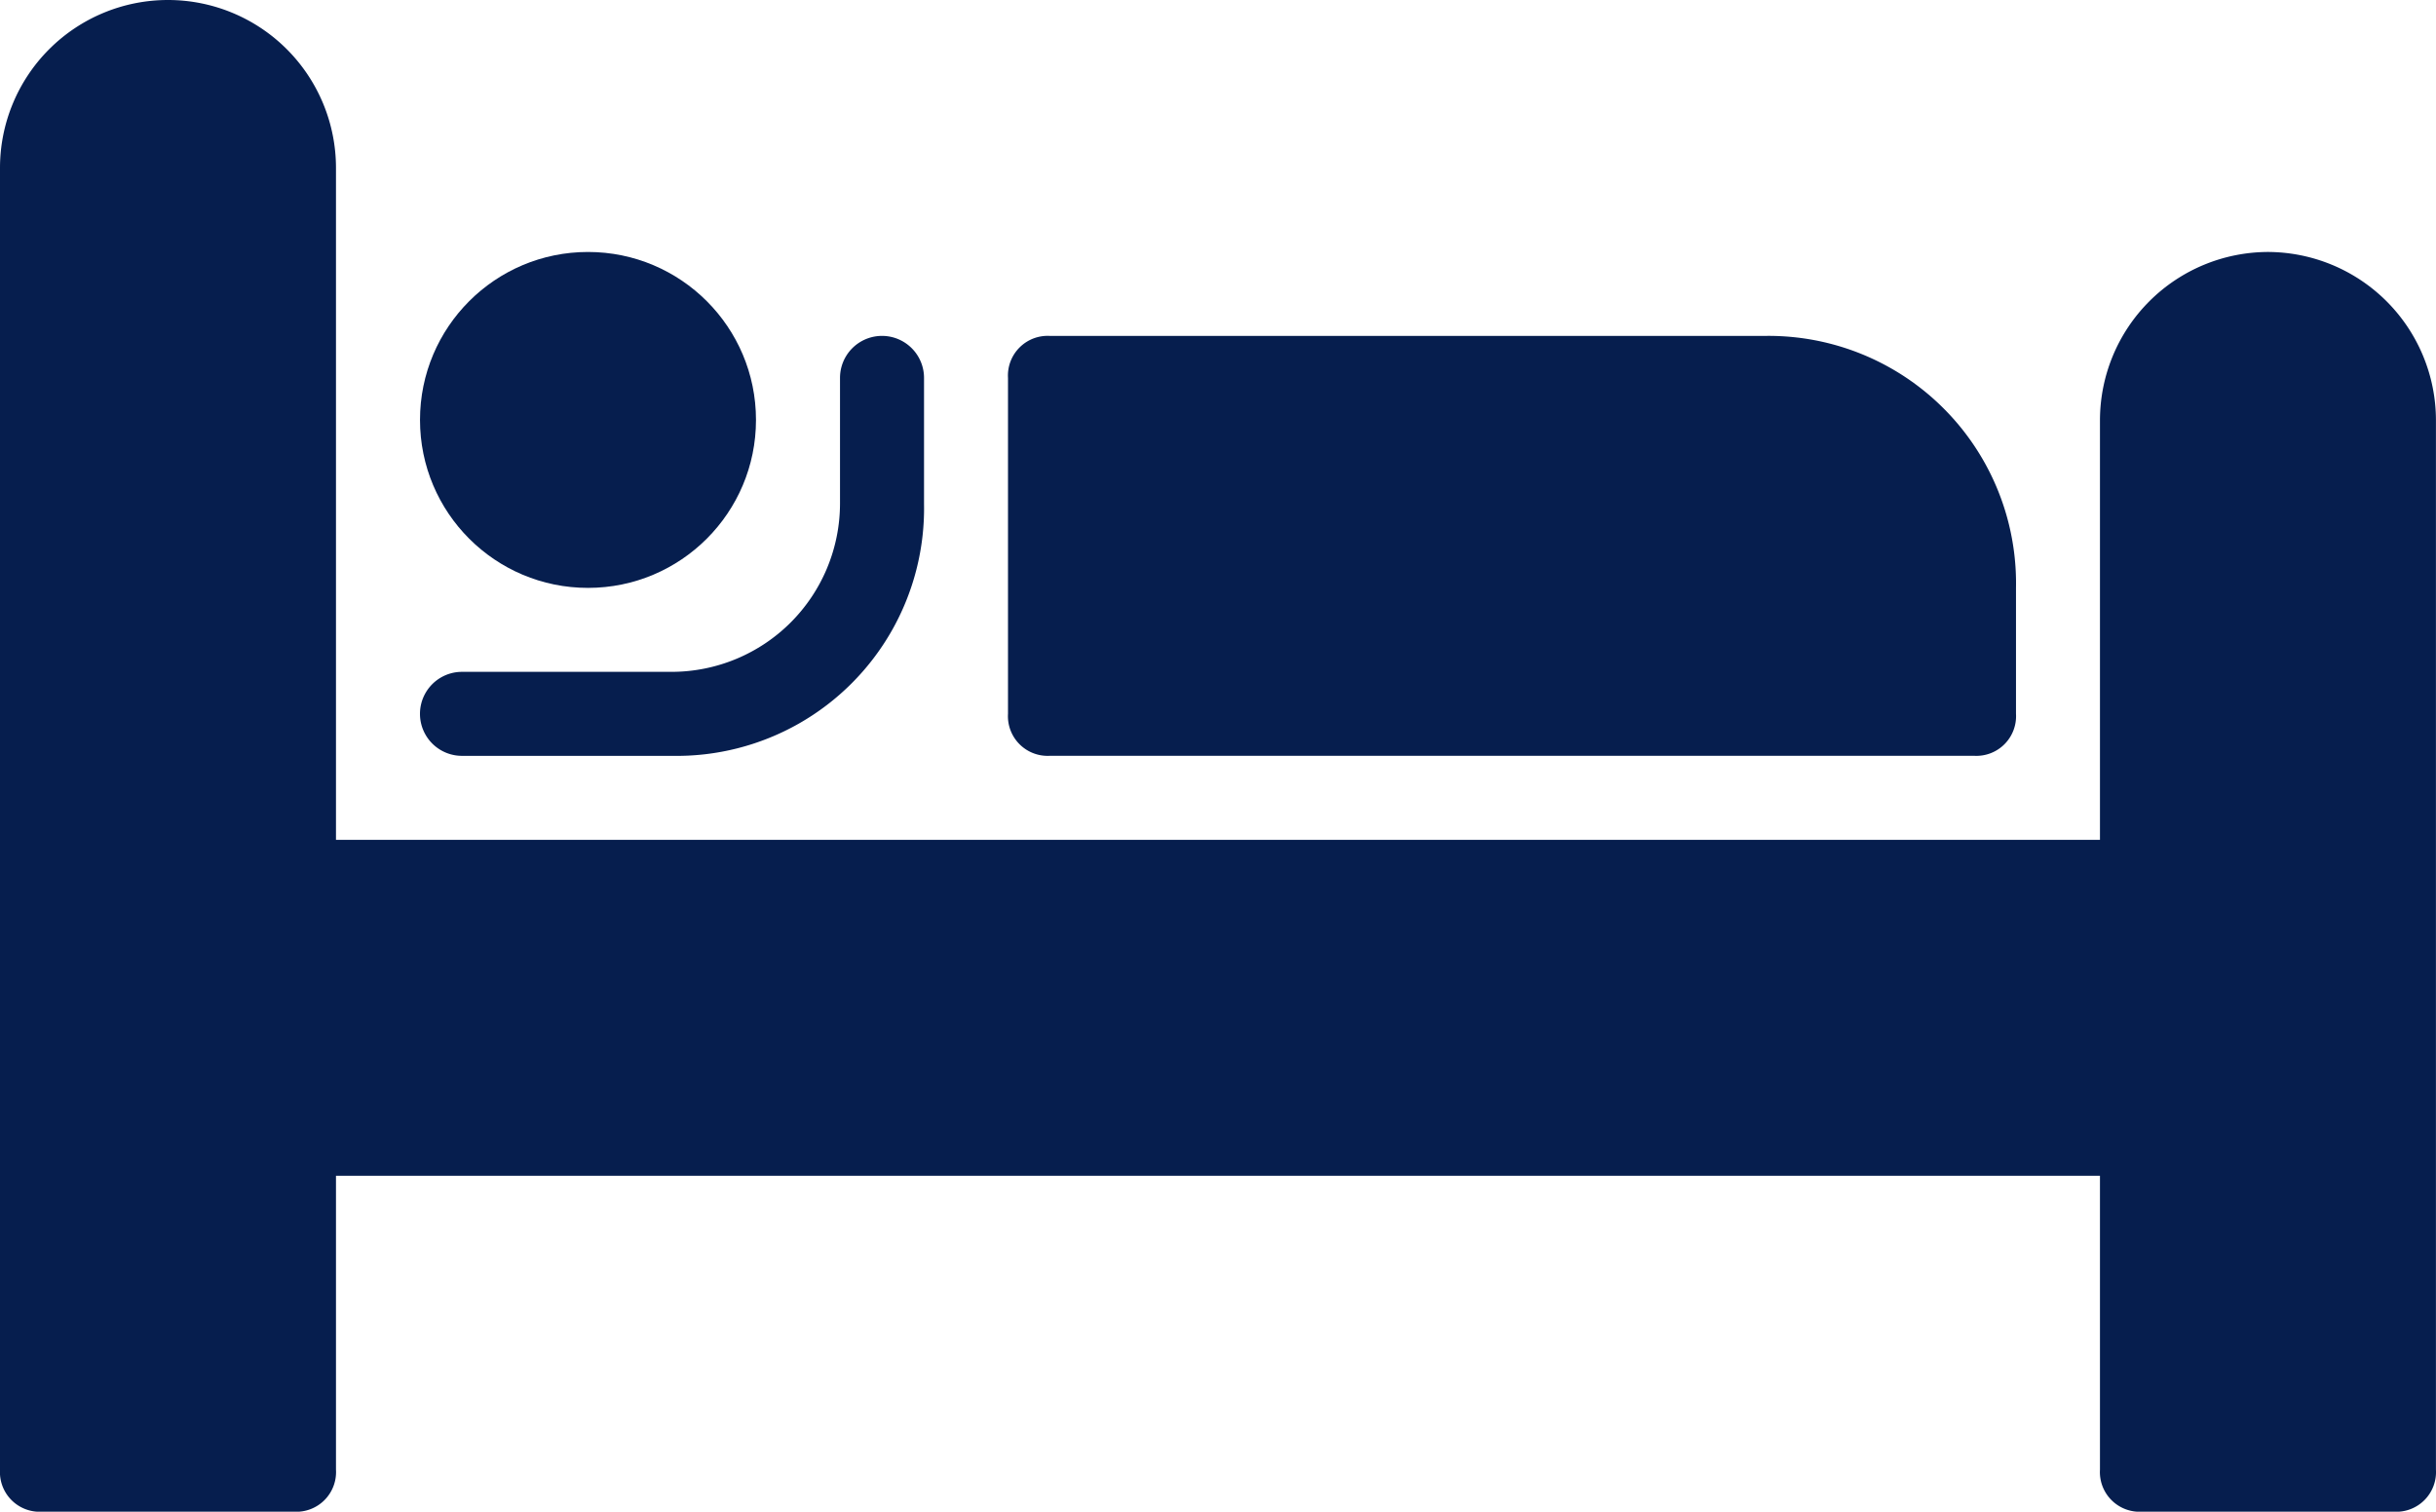
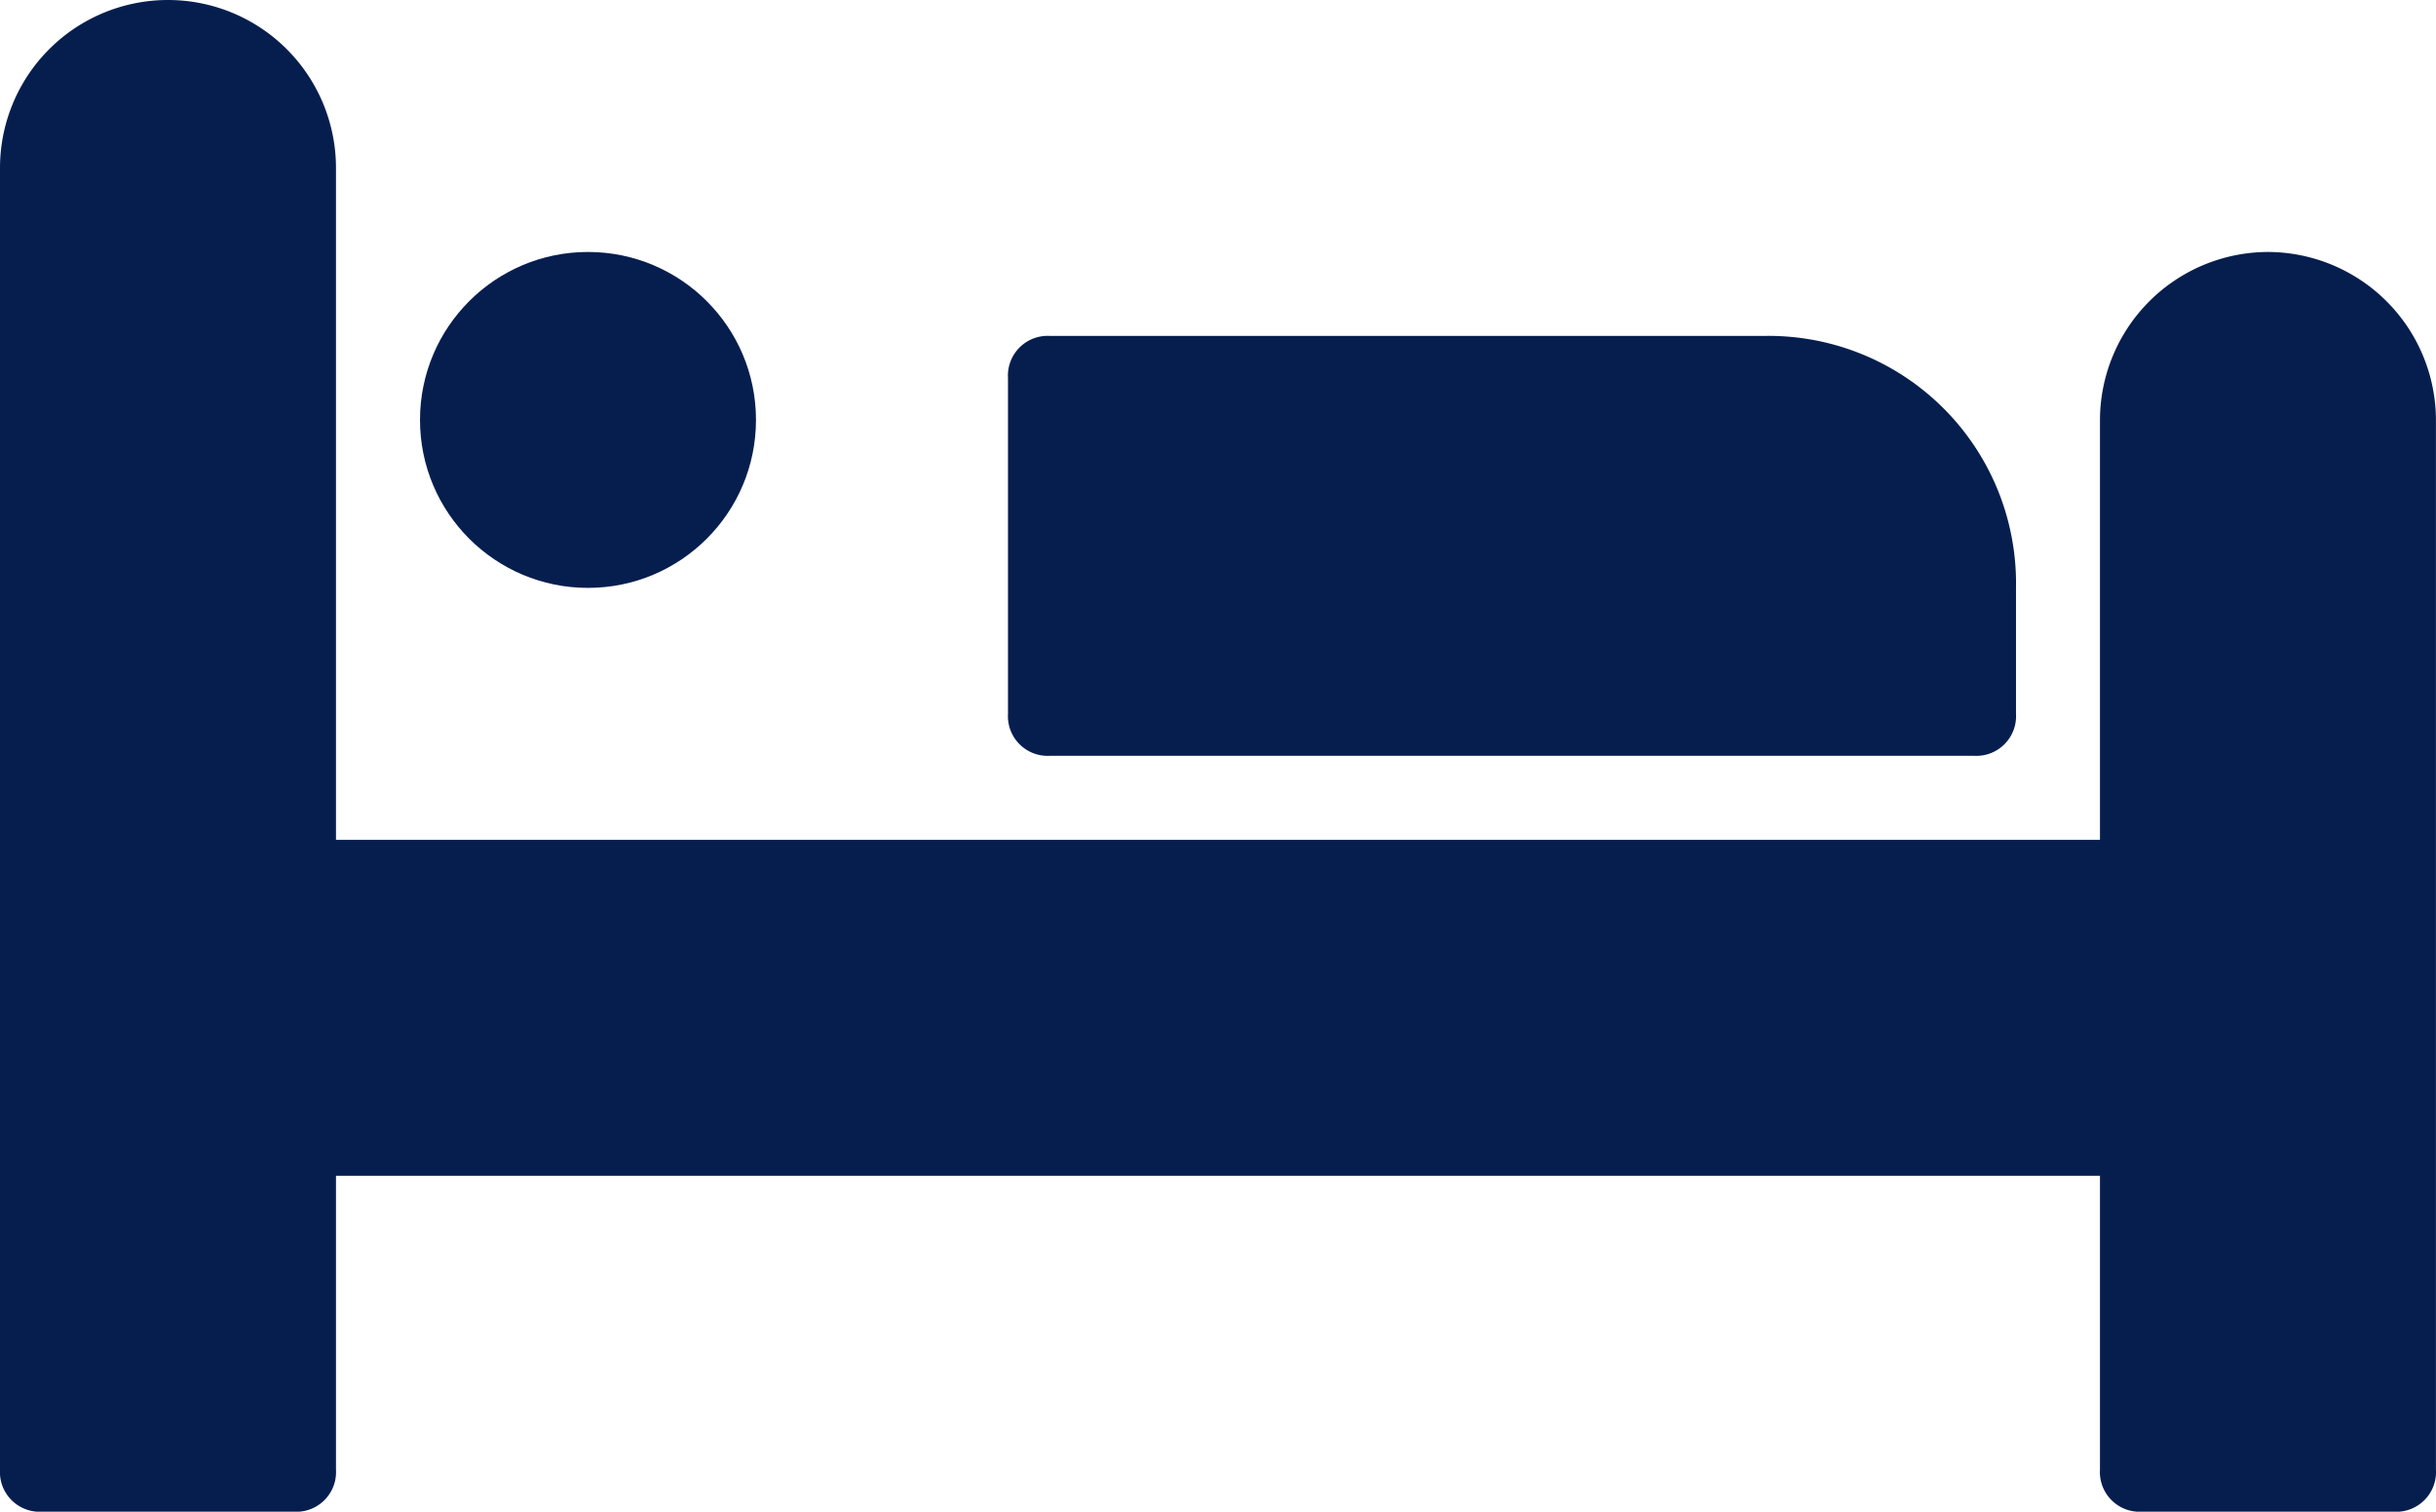
<svg xmlns="http://www.w3.org/2000/svg" viewBox="-17799 6749.605 46.881 29.098">
  <defs>
    <style>
      .cls-1 {
        fill: #061e4e;
      }
    </style>
  </defs>
  <g id="Group_549" data-name="Group 549" transform="translate(-17799 6749.605)">
    <path id="Path_470" data-name="Path 470" class="cls-1" d="M43.647,4.85a3.243,3.243,0,0,0-3.233,3.233v8.083H6.466V3.233A3.233,3.233,0,1,0,0,3.233V28.29a.764.764,0,0,0,.808.808h4.85a.764.764,0,0,0,.808-.808V22.632H40.414V28.29a.764.764,0,0,0,.808.808h4.85a.764.764,0,0,0,.808-.808V8.083A3.243,3.243,0,0,0,43.647,4.85Z" transform="translate(0 0)" />
-     <path id="Path_471" data-name="Path 471" class="cls-1" d="M5.808,12.083H9.85a4.763,4.763,0,0,0,4.85-4.85V4.808a.808.808,0,0,0-1.617,0V7.233A3.243,3.243,0,0,1,9.85,10.466H5.808a.808.808,0,1,0,0,1.617Z" transform="translate(3.083 2.466)" />
    <path id="Path_472" data-name="Path 472" class="cls-1" d="M12.808,4A.764.764,0,0,0,12,4.808v6.466a.764.764,0,0,0,.808.808H30.591a.764.764,0,0,0,.808-.808V8.85A4.763,4.763,0,0,0,26.549,4Z" transform="translate(7.399 2.466)" />
    <ellipse id="Ellipse_25" data-name="Ellipse 25" class="cls-1" cx="3.233" cy="3.233" rx="3.233" ry="3.233" transform="translate(8.083 4.85)" />
  </g>
</svg>